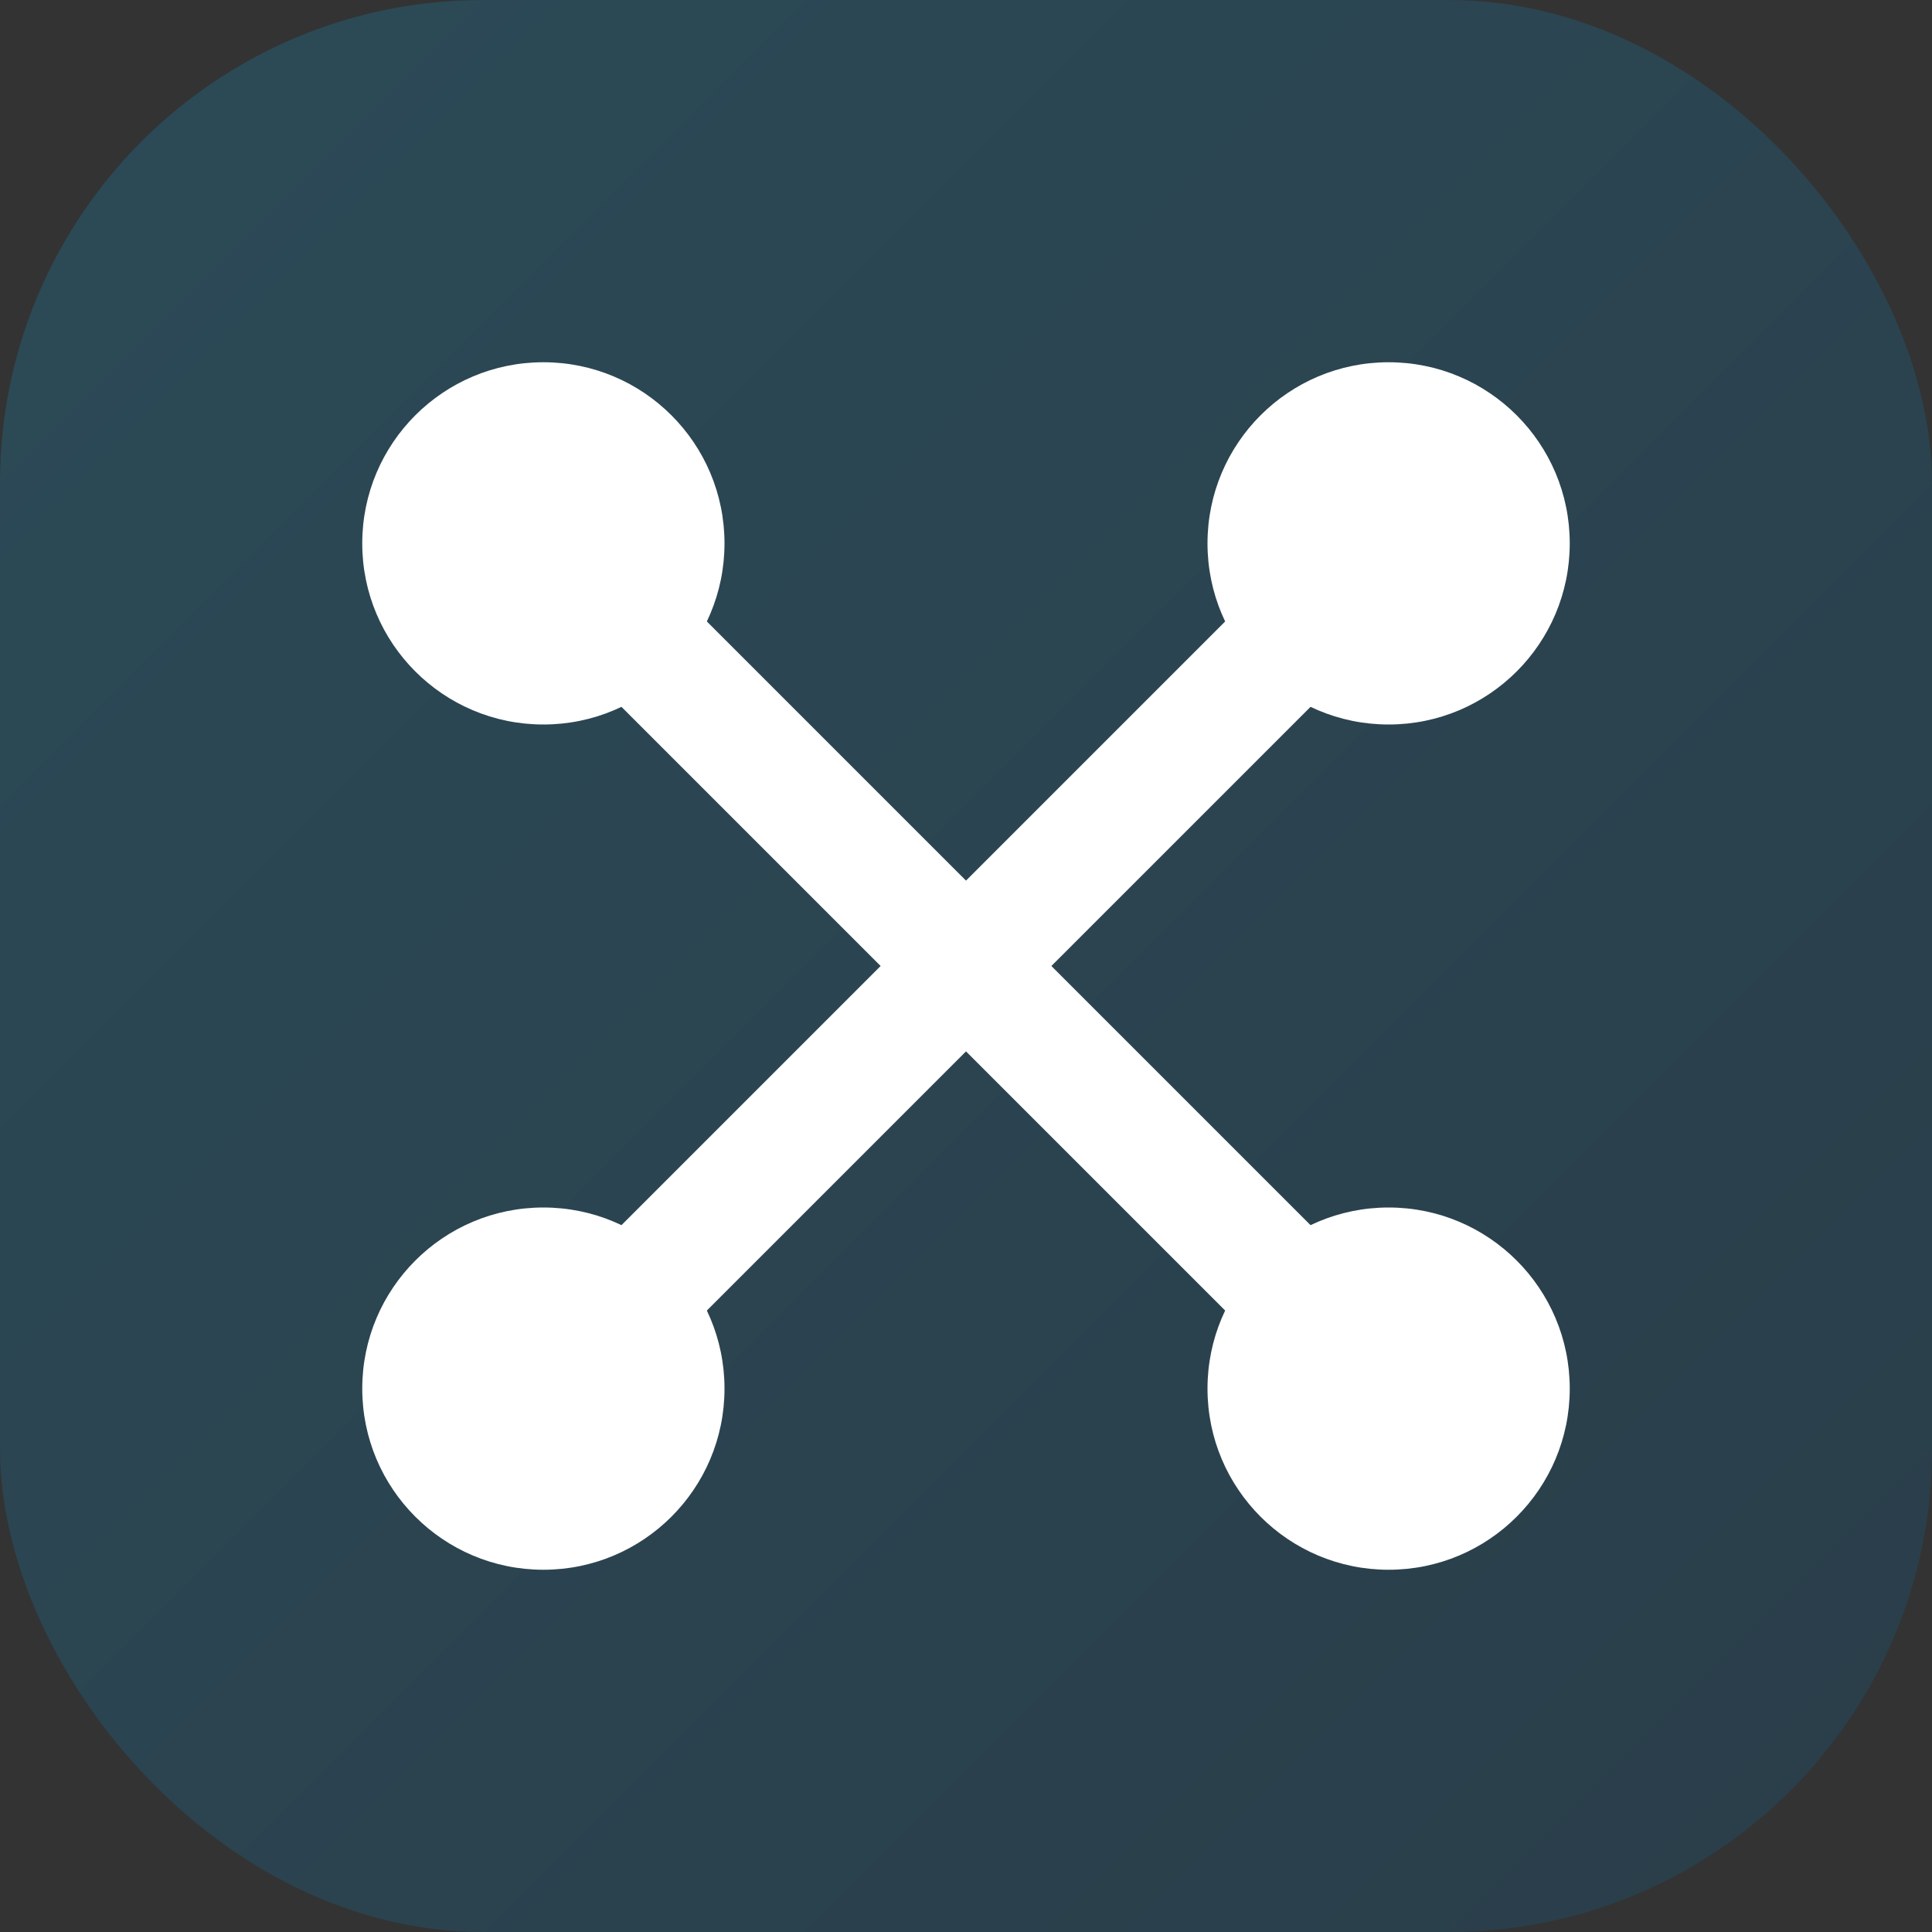
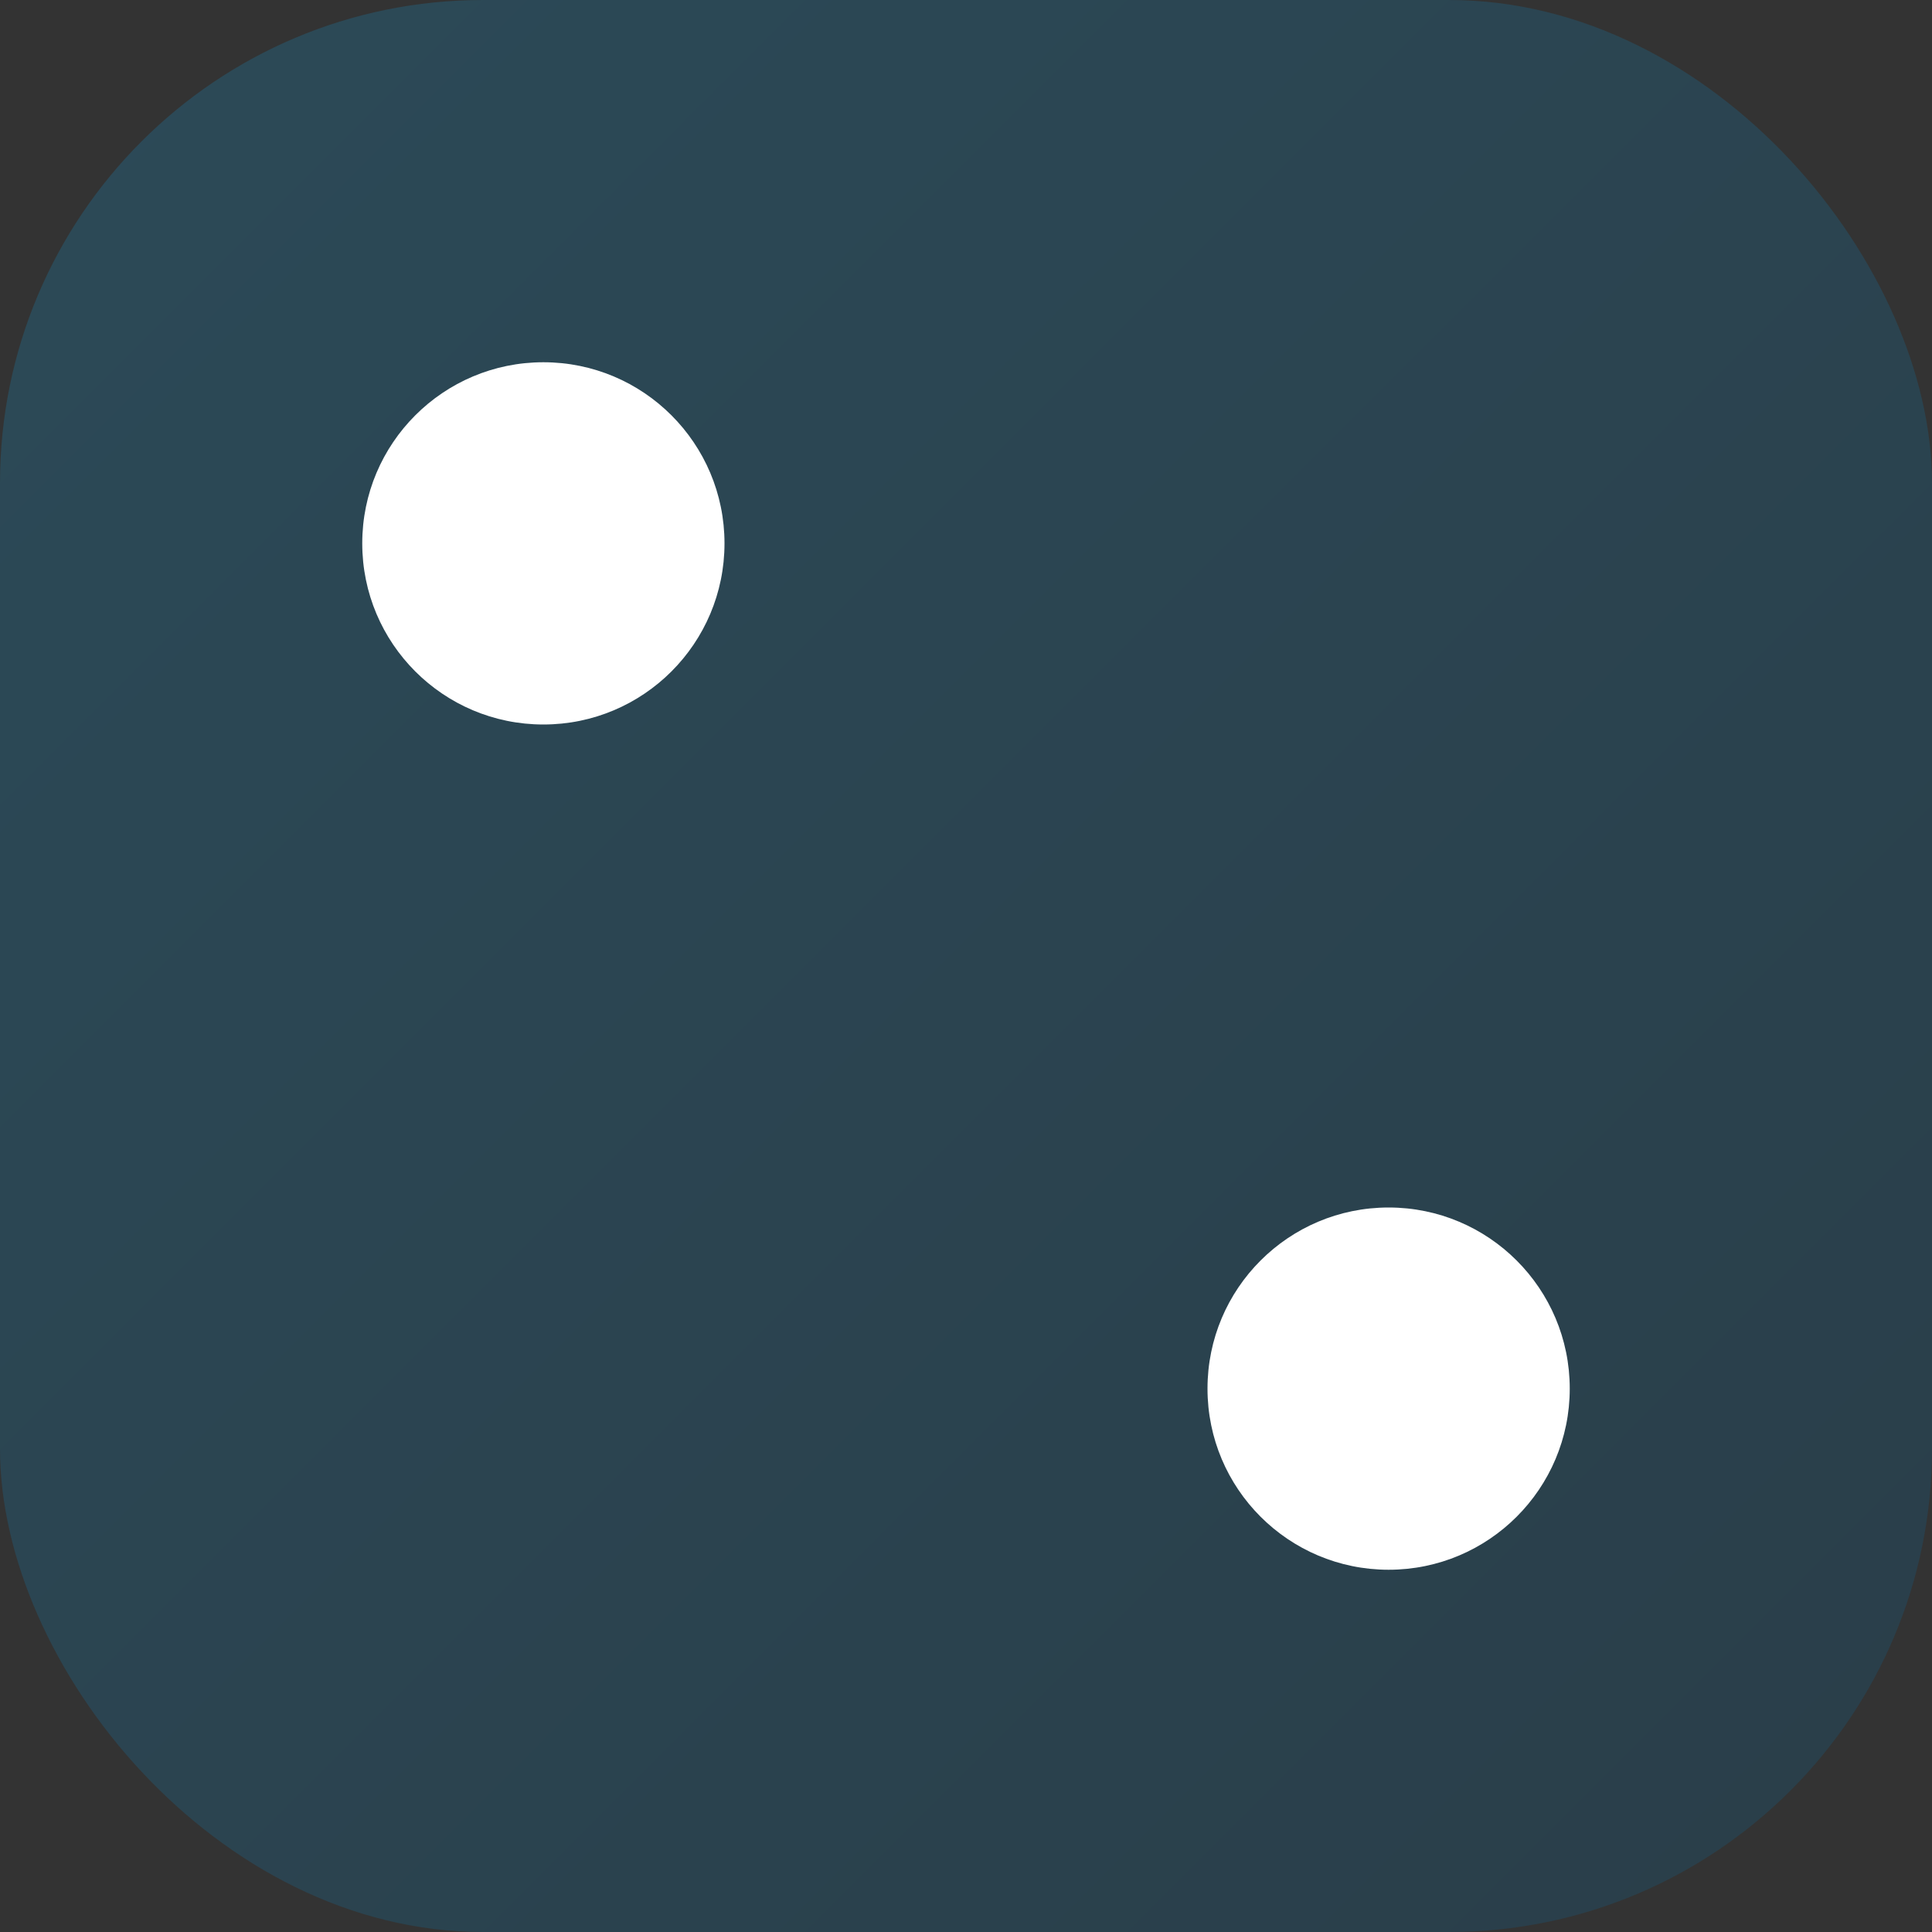
<svg xmlns="http://www.w3.org/2000/svg" width="64" height="64" viewBox="0 0 64 64" fill="none">
  <rect x="0" y="0" width="64" height="64" fill="#333333" stroke="none" />
  <rect width="64" height="64" rx="16" fill="url(#paint0_linear)" fill-opacity="0.2" />
-   <path d="M18 18L32 32M32 32L46 46M32 32L46 18M32 32L18 46" stroke="white" stroke-width="4" stroke-linecap="round" stroke-linejoin="round" />
  <circle cx="18" cy="18" r="6" fill="white" />
-   <circle cx="46" cy="18" r="6" fill="white" />
-   <circle cx="18" cy="46" r="6" fill="white" />
  <circle cx="46" cy="46" r="6" fill="white" />
  <defs>
    <linearGradient id="paint0_linear" x1="0" y1="0" x2="64" y2="64" gradientUnits="userSpaceOnUse">
      <stop stop-color="#0EA5E9" />
      <stop offset="1" stop-color="#0369A1" />
    </linearGradient>
  </defs>
</svg>